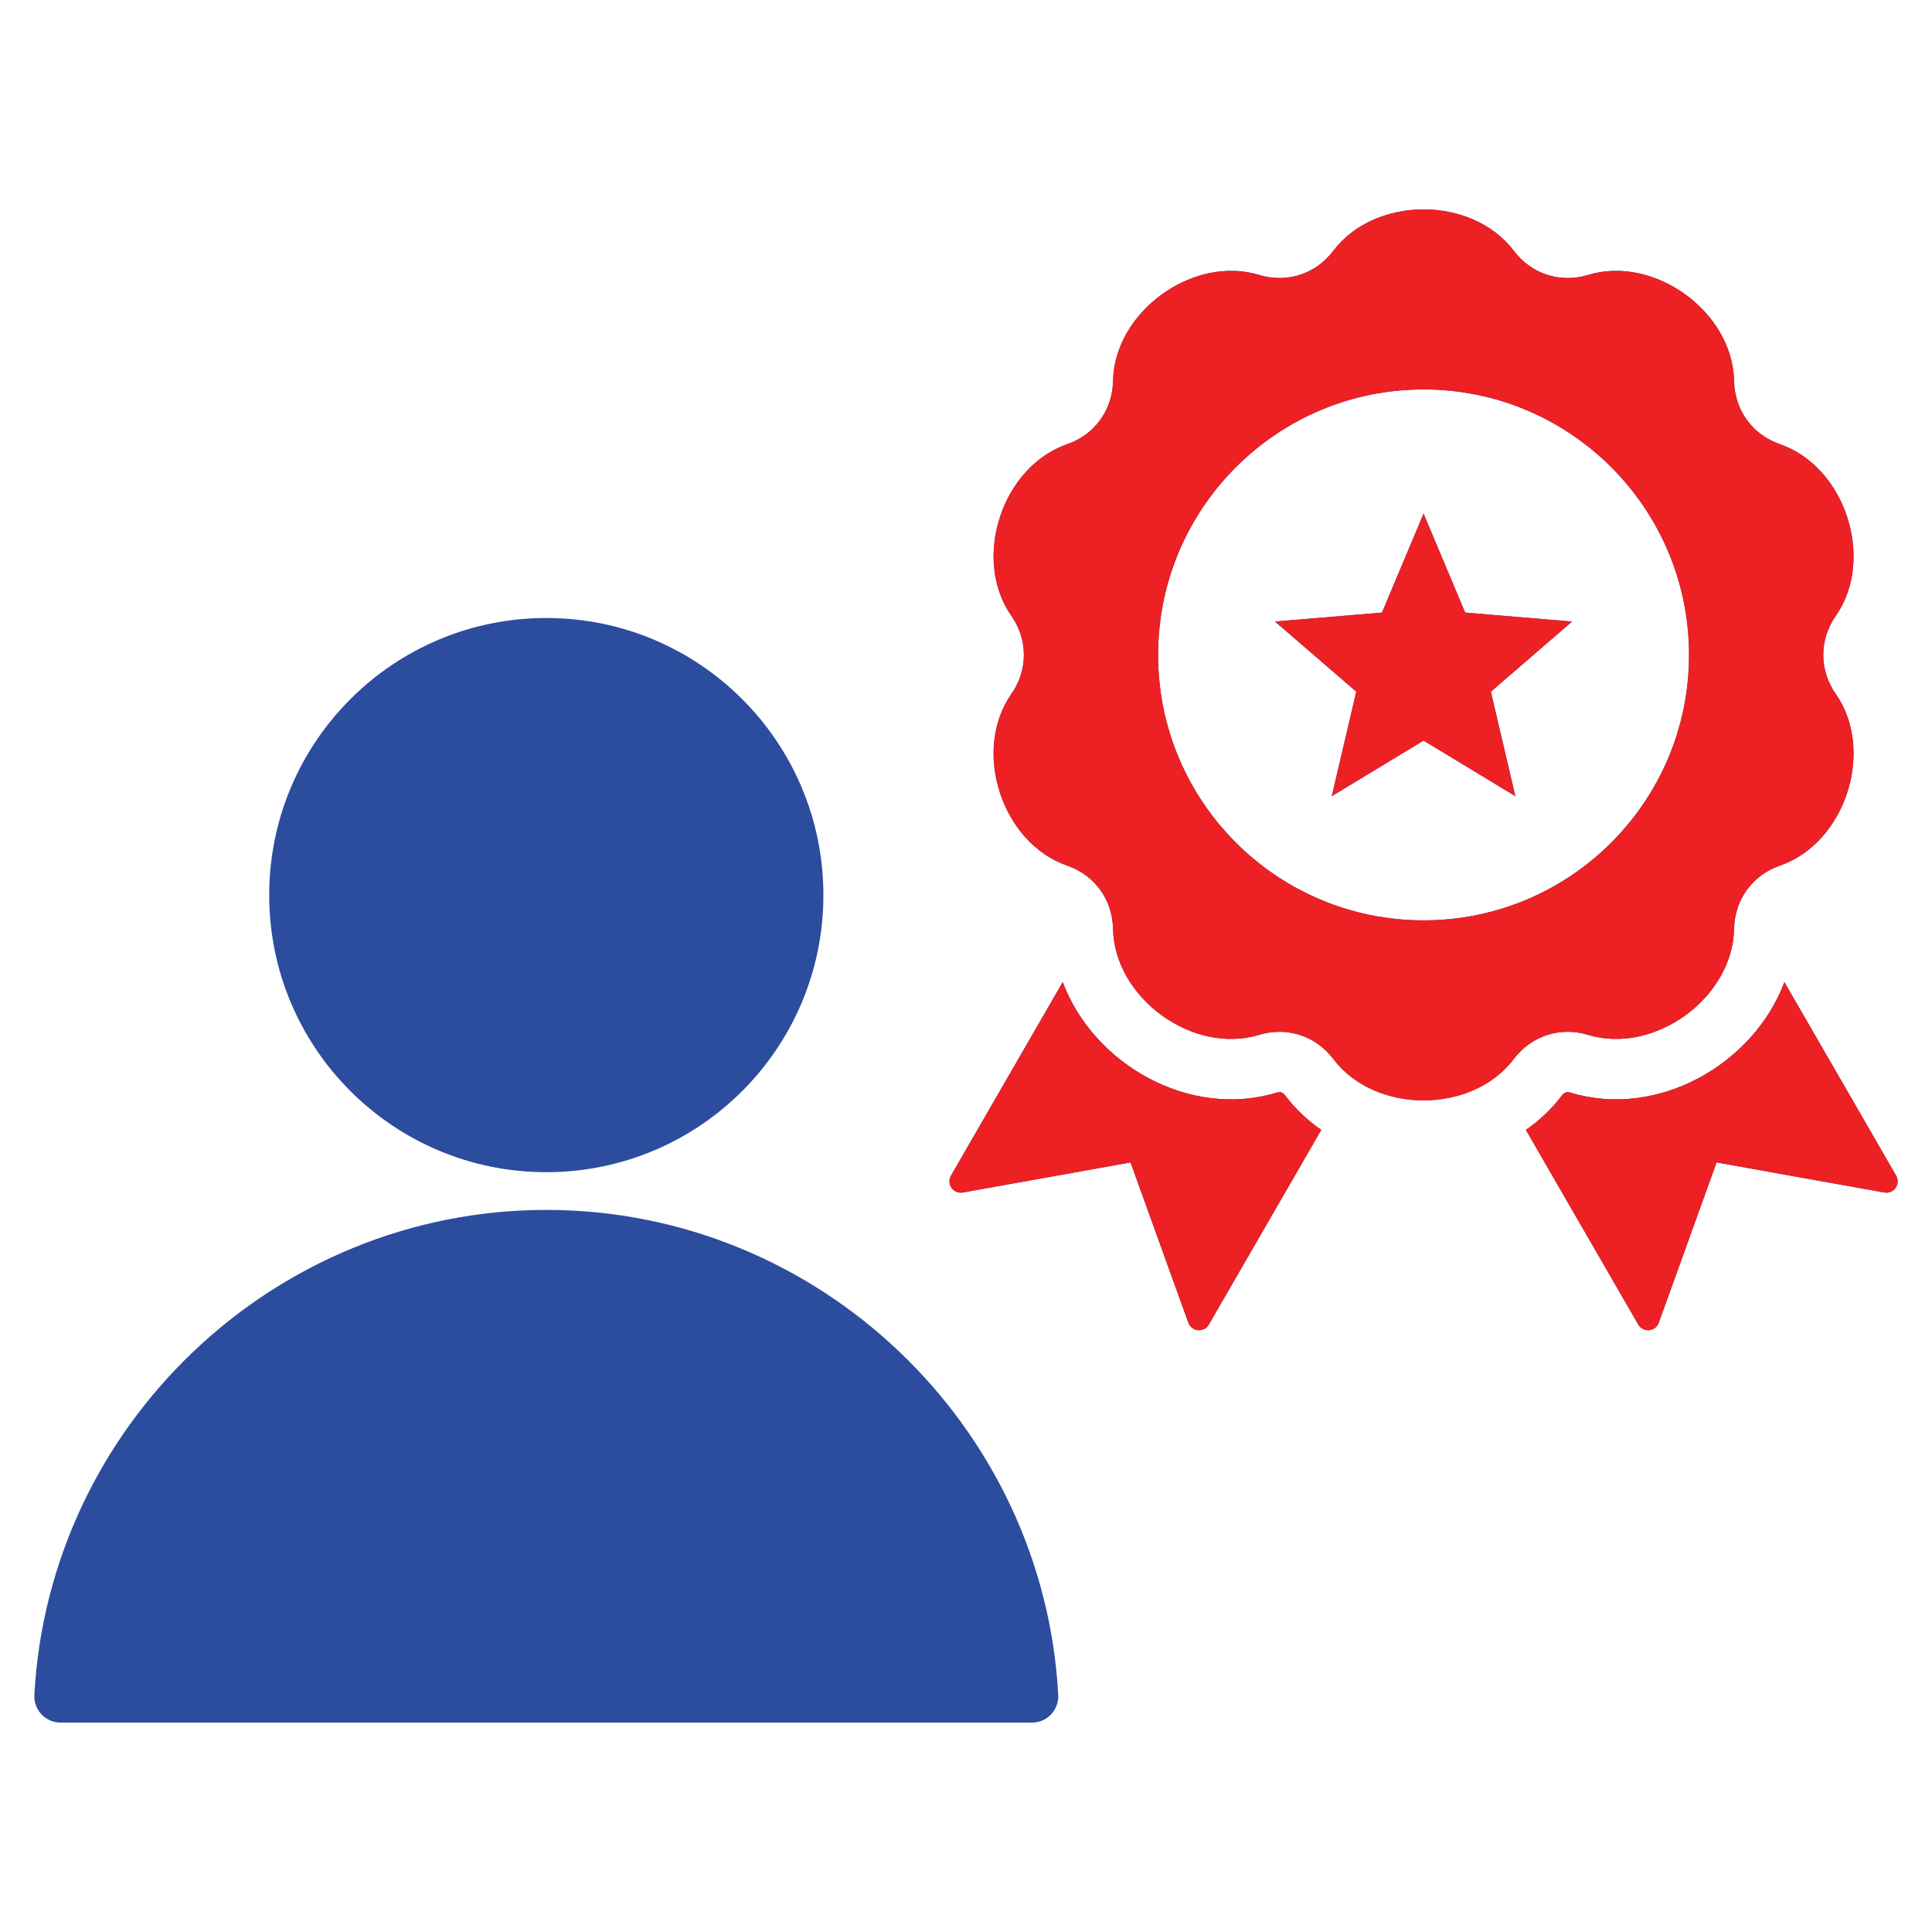
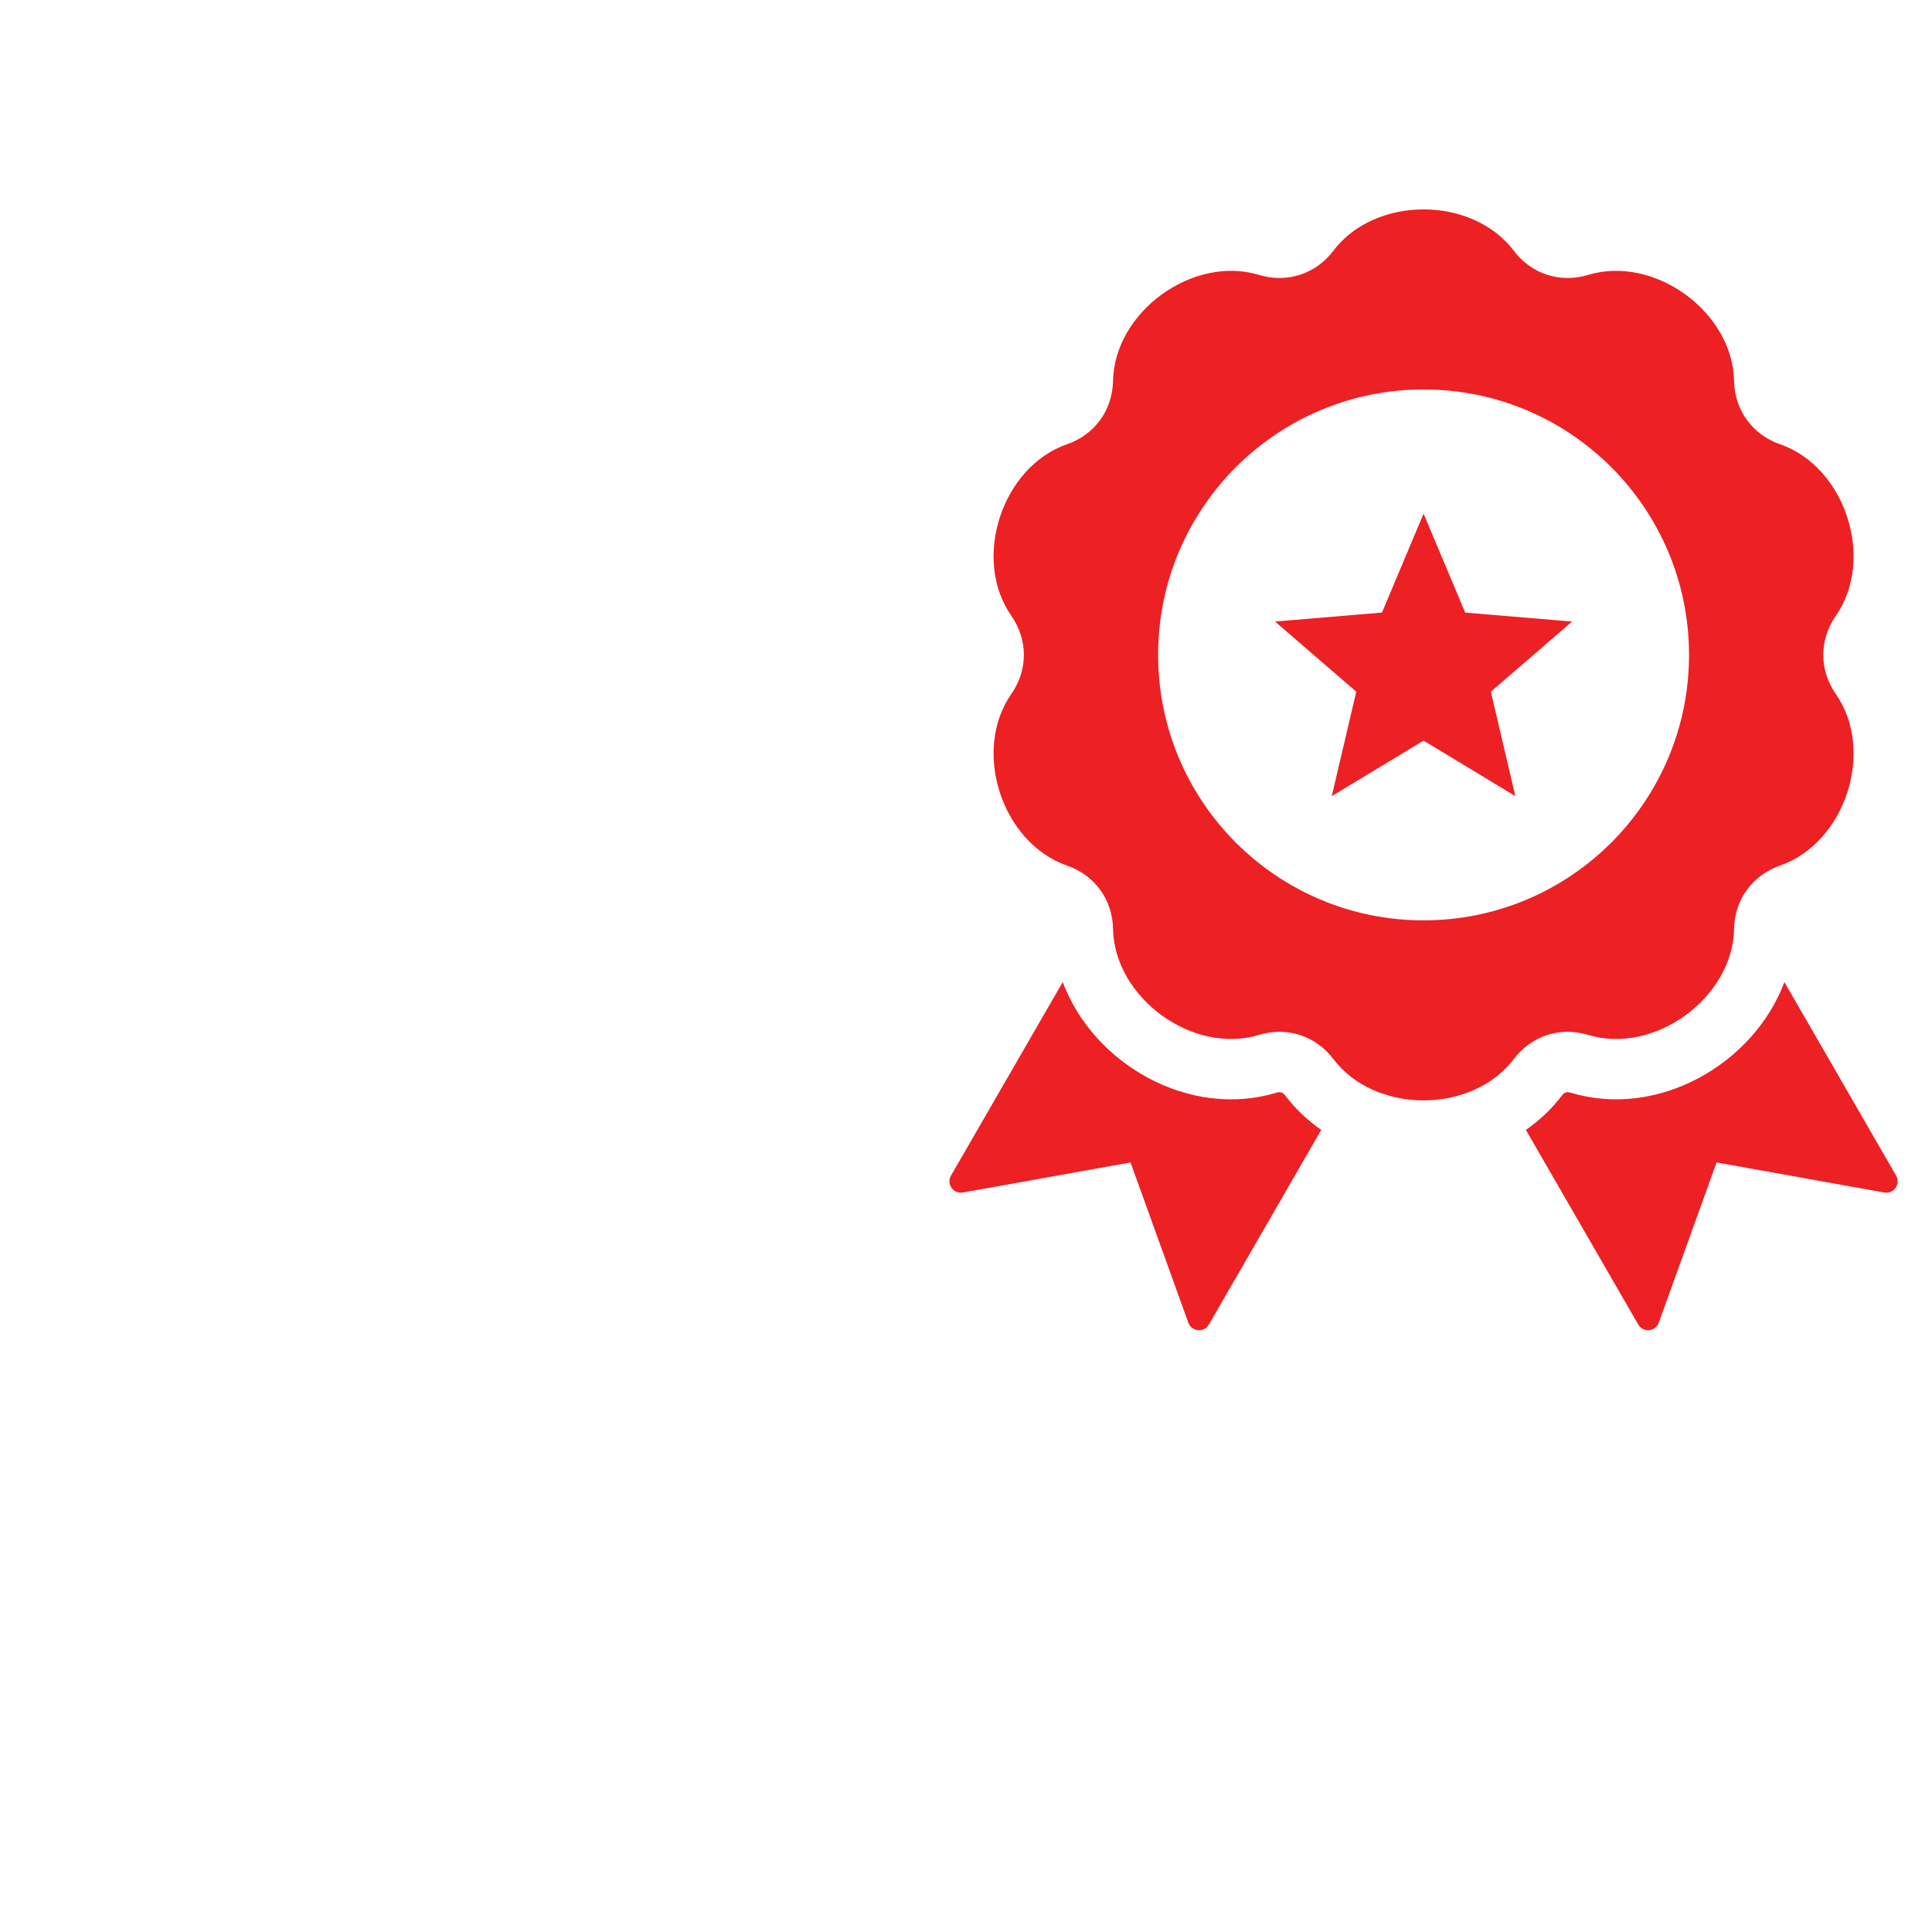
<svg xmlns="http://www.w3.org/2000/svg" width="80" height="80" viewBox="0 0 80 80" fill="none">
-   <path d="M43.819 70.177C43.853 70.807 43.358 71.33 42.727 71.33H2.515C1.884 71.33 1.388 70.807 1.423 70.177C2.027 59.031 11.331 50.1 22.621 50.1C33.91 50.1 43.215 59.031 43.819 70.177ZM78.514 48.679L73.888 40.666C72.613 44.071 68.638 46.34 65.031 45.243C64.88 45.198 64.773 45.233 64.679 45.358C64.252 45.922 63.745 46.398 63.183 46.786L67.835 54.845C68.036 55.193 68.551 55.147 68.687 54.769L71.08 48.134L78.023 49.379C78.418 49.45 78.715 49.027 78.514 48.679ZM62.684 43.85C60.955 46.137 56.938 46.137 55.209 43.85C54.481 42.888 53.29 42.501 52.136 42.852C49.392 43.685 46.143 41.324 46.088 38.458C46.065 37.252 45.328 36.238 44.188 35.843C41.479 34.905 40.238 31.085 41.879 28.734C42.569 27.744 42.569 26.492 41.879 25.502C40.238 23.151 41.479 19.331 44.189 18.393C45.328 17.998 46.065 16.984 46.088 15.778C46.143 12.912 49.392 10.551 52.136 11.384C53.29 11.735 54.481 11.348 55.209 10.386C56.938 8.099 60.955 8.099 62.685 10.386C63.412 11.348 64.604 11.735 65.758 11.384C68.501 10.551 71.751 12.912 71.805 15.778C71.829 16.985 72.565 17.998 73.705 18.393C76.414 19.331 77.656 23.151 76.015 25.503C75.325 26.492 75.325 27.745 76.015 28.734C77.656 31.085 76.414 34.905 73.705 35.843C72.565 36.238 71.828 37.252 71.805 38.458C71.751 41.324 68.501 43.685 65.757 42.852C64.603 42.501 63.412 42.888 62.684 43.85ZM69.939 27.118C69.939 21.047 65.017 16.126 58.947 16.126C52.876 16.126 47.955 21.047 47.955 27.118C47.955 33.189 52.876 38.11 58.947 38.11C65.017 38.11 69.939 33.189 69.939 27.118ZM53.215 45.358C53.12 45.232 53.013 45.198 52.862 45.244C49.255 46.34 45.28 44.071 44.005 40.666L39.379 48.679C39.178 49.027 39.475 49.45 39.87 49.379L46.813 48.134L49.206 54.769C49.342 55.147 49.857 55.193 50.058 54.845L54.711 46.786C54.149 46.398 53.642 45.922 53.215 45.358ZM22.621 48.538C28.958 48.538 34.095 43.401 34.095 37.064C34.095 30.727 28.958 25.59 22.621 25.59C16.284 25.59 11.147 30.727 11.147 37.064C11.147 43.401 16.284 48.538 22.621 48.538ZM60.669 25.365L58.947 21.268L57.225 25.365L52.796 25.737L56.16 28.641L55.145 32.968L58.947 30.666L62.748 32.968L61.733 28.641L65.097 25.737L60.669 25.365Z" fill="#2C4D9E" />
  <path d="M78.514 48.679L73.888 40.666C72.613 44.071 68.638 46.34 65.031 45.243C64.88 45.198 64.773 45.233 64.679 45.358C64.252 45.922 63.745 46.398 63.183 46.786L67.835 54.845C68.036 55.193 68.551 55.147 68.687 54.769L71.08 48.134L78.023 49.379C78.418 49.45 78.715 49.027 78.514 48.679ZM62.684 43.85C60.955 46.137 56.938 46.137 55.209 43.85C54.481 42.888 53.29 42.501 52.136 42.852C49.392 43.685 46.143 41.324 46.088 38.458C46.065 37.252 45.328 36.238 44.188 35.843C41.479 34.905 40.238 31.085 41.879 28.734C42.569 27.744 42.569 26.492 41.879 25.502C40.238 23.151 41.479 19.331 44.189 18.393C45.328 17.998 46.065 16.984 46.088 15.778C46.143 12.912 49.392 10.551 52.136 11.384C53.29 11.735 54.481 11.348 55.209 10.386C56.938 8.099 60.955 8.099 62.685 10.386C63.412 11.348 64.604 11.735 65.758 11.384C68.501 10.551 71.751 12.912 71.805 15.778C71.829 16.985 72.565 17.998 73.705 18.393C76.414 19.331 77.656 23.151 76.015 25.503C75.325 26.492 75.325 27.745 76.015 28.734C77.656 31.085 76.414 34.905 73.705 35.843C72.565 36.238 71.828 37.252 71.805 38.458C71.751 41.324 68.501 43.685 65.757 42.852C64.603 42.501 63.412 42.888 62.684 43.85ZM69.939 27.118C69.939 21.047 65.017 16.126 58.947 16.126C52.876 16.126 47.955 21.047 47.955 27.118C47.955 33.189 52.876 38.11 58.947 38.11C65.017 38.11 69.939 33.189 69.939 27.118ZM53.215 45.358C53.12 45.232 53.013 45.198 52.862 45.244C49.255 46.34 45.28 44.071 44.005 40.666L39.379 48.679C39.178 49.027 39.475 49.45 39.87 49.379L46.813 48.134L49.206 54.769C49.342 55.147 49.857 55.193 50.058 54.845L54.711 46.786C54.149 46.398 53.642 45.922 53.215 45.358ZM60.669 25.365L58.947 21.268L57.225 25.365L52.796 25.737L56.16 28.641L55.145 32.968L58.947 30.666L62.748 32.968L61.733 28.641L65.097 25.737L60.669 25.365Z" fill="#ED2024" />
</svg>